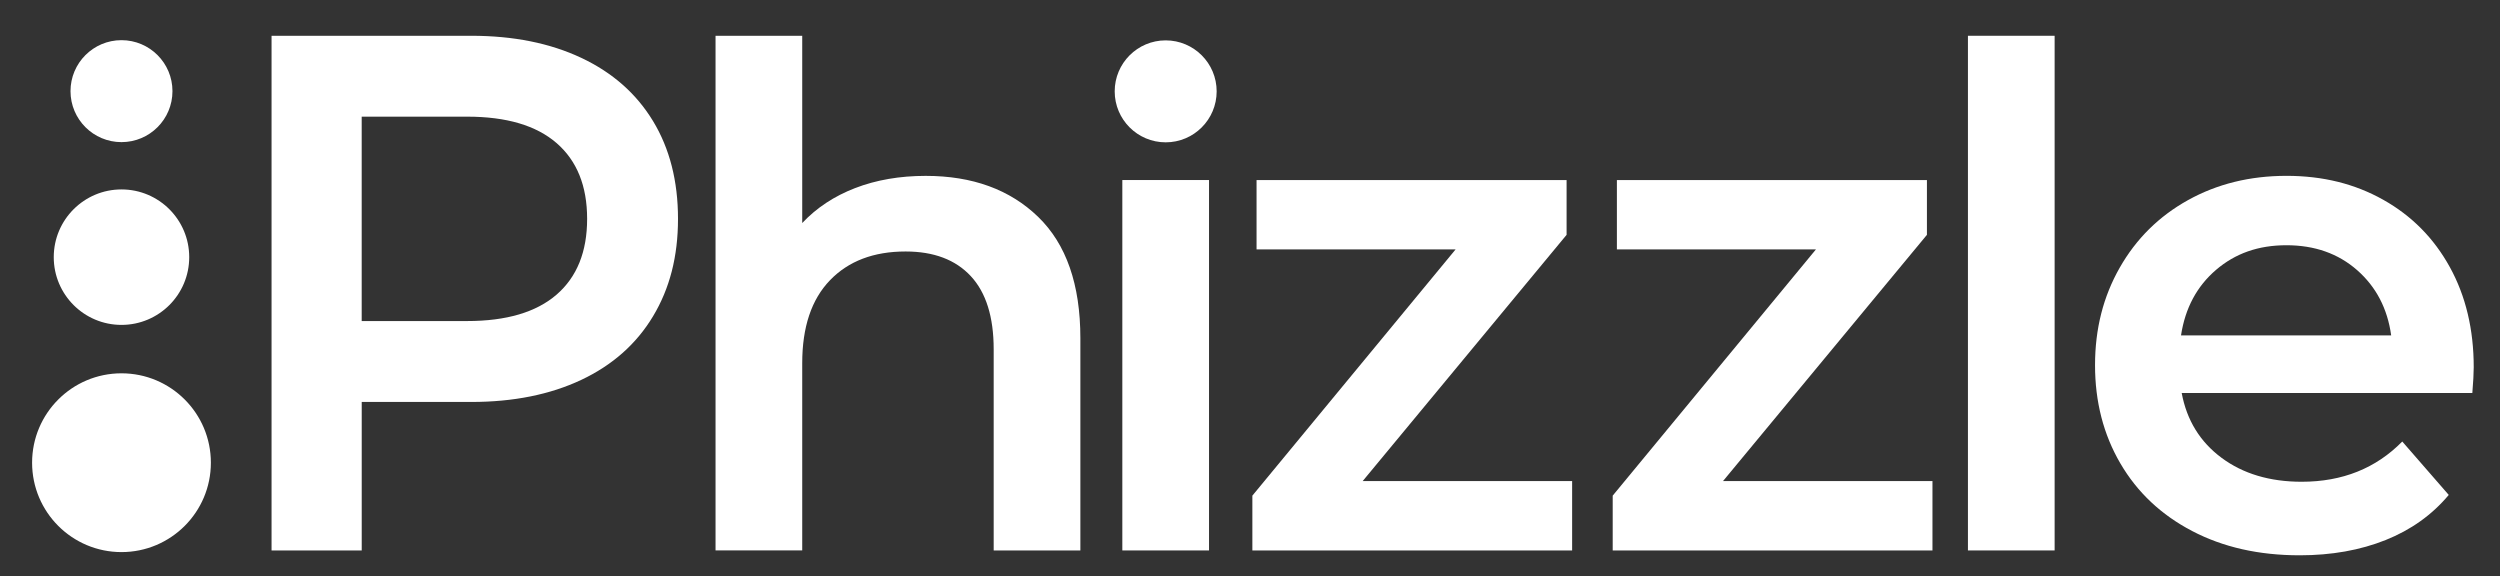
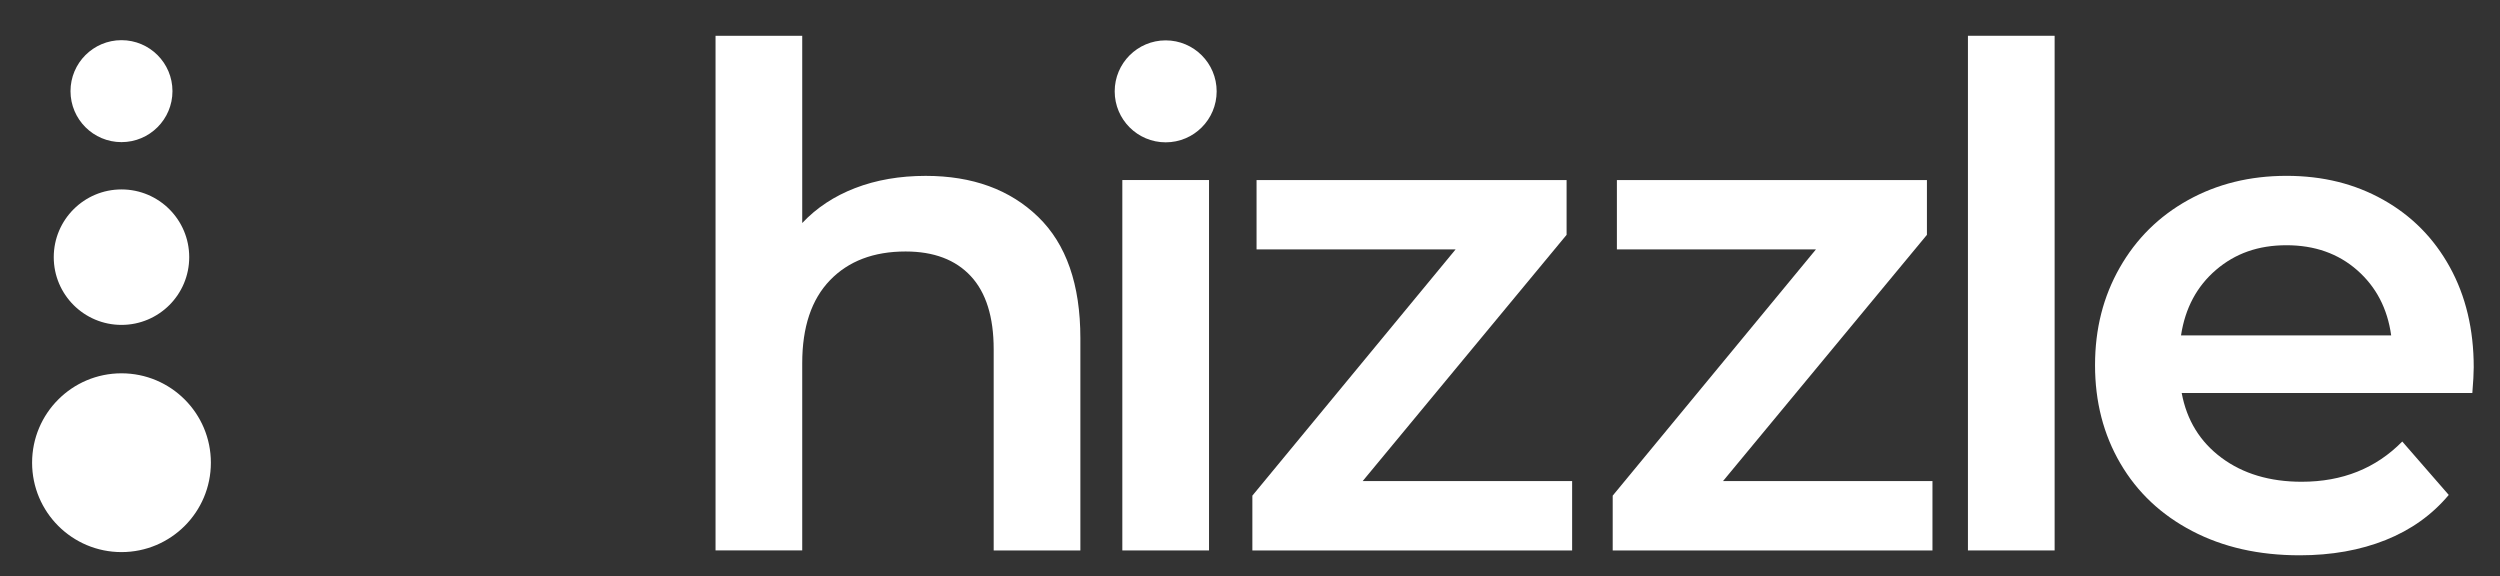
<svg xmlns="http://www.w3.org/2000/svg" id="Layer_1" viewBox="0 0 740 170.56">
  <rect x="0" y="0" width="740" height="170.56" fill="#333333" stroke="none" />
  <defs>
    <style>.cls-1{fill:#fff;}</style>
  </defs>
-   <path class="cls-1" d="m172.05,17.12c9.24,4.35,16.32,10.59,21.25,18.72,4.93,8.13,7.39,17.77,7.39,28.94s-2.46,20.64-7.39,28.84c-4.93,8.2-12.01,14.47-21.25,18.83-9.24,4.35-20.09,6.53-32.54,6.53h-32.44v43.96h-26.69V10.59h59.13c12.45,0,23.3,2.18,32.54,6.53Zm-7.29,70.08c6.02-5.22,9.03-12.69,9.03-22.42s-3.01-17.19-9.03-22.42c-6.02-5.22-14.85-7.83-26.49-7.83h-31.21v60.5h31.21c11.63,0,20.46-2.61,26.49-7.83Z" />
  <path class="cls-1" d="m307.27,64.17c8.35,8.08,12.52,20.05,12.52,35.93v62.83h-25.66v-59.54c0-9.58-2.26-16.8-6.78-21.66-4.52-4.86-10.95-7.29-19.3-7.29-9.44,0-16.91,2.84-22.38,8.52-5.48,5.68-8.21,13.86-8.21,24.53v55.43h-25.66V10.59h25.66v55.43c4.24-4.52,9.48-7.97,15.71-10.37,6.23-2.39,13.17-3.59,20.84-3.59,13.82,0,24.91,4.04,33.26,12.11Z" />
  <path class="cls-1" d="m332.21,53.29h25.66v109.64h-25.66V53.29Z" />
  <path class="cls-1" d="m465.35,142.4v20.53h-94.65v-16.22l60.16-72.89h-58.92v-20.53h91.77v16.22l-60.36,72.89h62Z" />
  <path class="cls-1" d="m572.01,142.4v20.53h-94.65v-16.22l60.16-72.89h-58.92v-20.53h91.77v16.22l-60.36,72.89h62Z" />
  <path class="cls-1" d="m582.51,10.59h25.66v152.34h-25.66V10.59Z" />
  <path class="cls-1" d="m731.81,116.32h-86.03c1.5,8.08,5.44,14.47,11.81,19.2,6.36,4.72,14.27,7.08,23.71,7.08,12.04,0,21.97-3.97,29.77-11.91l13.76,15.81c-4.93,5.89-11.16,10.34-18.68,13.35-7.53,3.01-16.01,4.52-25.46,4.52-12.05,0-22.66-2.39-31.82-7.19-9.17-4.79-16.25-11.46-21.25-20.02-5-8.55-7.49-18.24-7.49-29.05s2.43-20.29,7.29-28.85c4.86-8.55,11.6-15.23,20.22-20.02,8.62-4.79,18.34-7.19,29.15-7.19s20.22,2.36,28.64,7.08c8.42,4.72,14.99,11.36,19.71,19.92,4.72,8.56,7.08,18.45,7.08,29.67,0,1.78-.14,4.31-.41,7.6Zm-75.86-36.44c-5.68,4.86-9.14,11.33-10.37,19.4h62.21c-1.1-7.94-4.45-14.37-10.06-19.3-5.61-4.93-12.59-7.39-20.94-7.39s-15.16,2.43-20.84,7.29Z" />
  <g id="Dots_-_smaller_size">
    <circle class="cls-1" cx="35.96" cy="136.96" r="26.46" />
    <circle class="cls-1" cx="35.96" cy="76.12" r="20.05" />
    <circle class="cls-1" cx="35.96" cy="26.98" r="15.09" />
  </g>
  <circle class="cls-1" cx="345.04" cy="27.04" r="15.09" />
</svg>